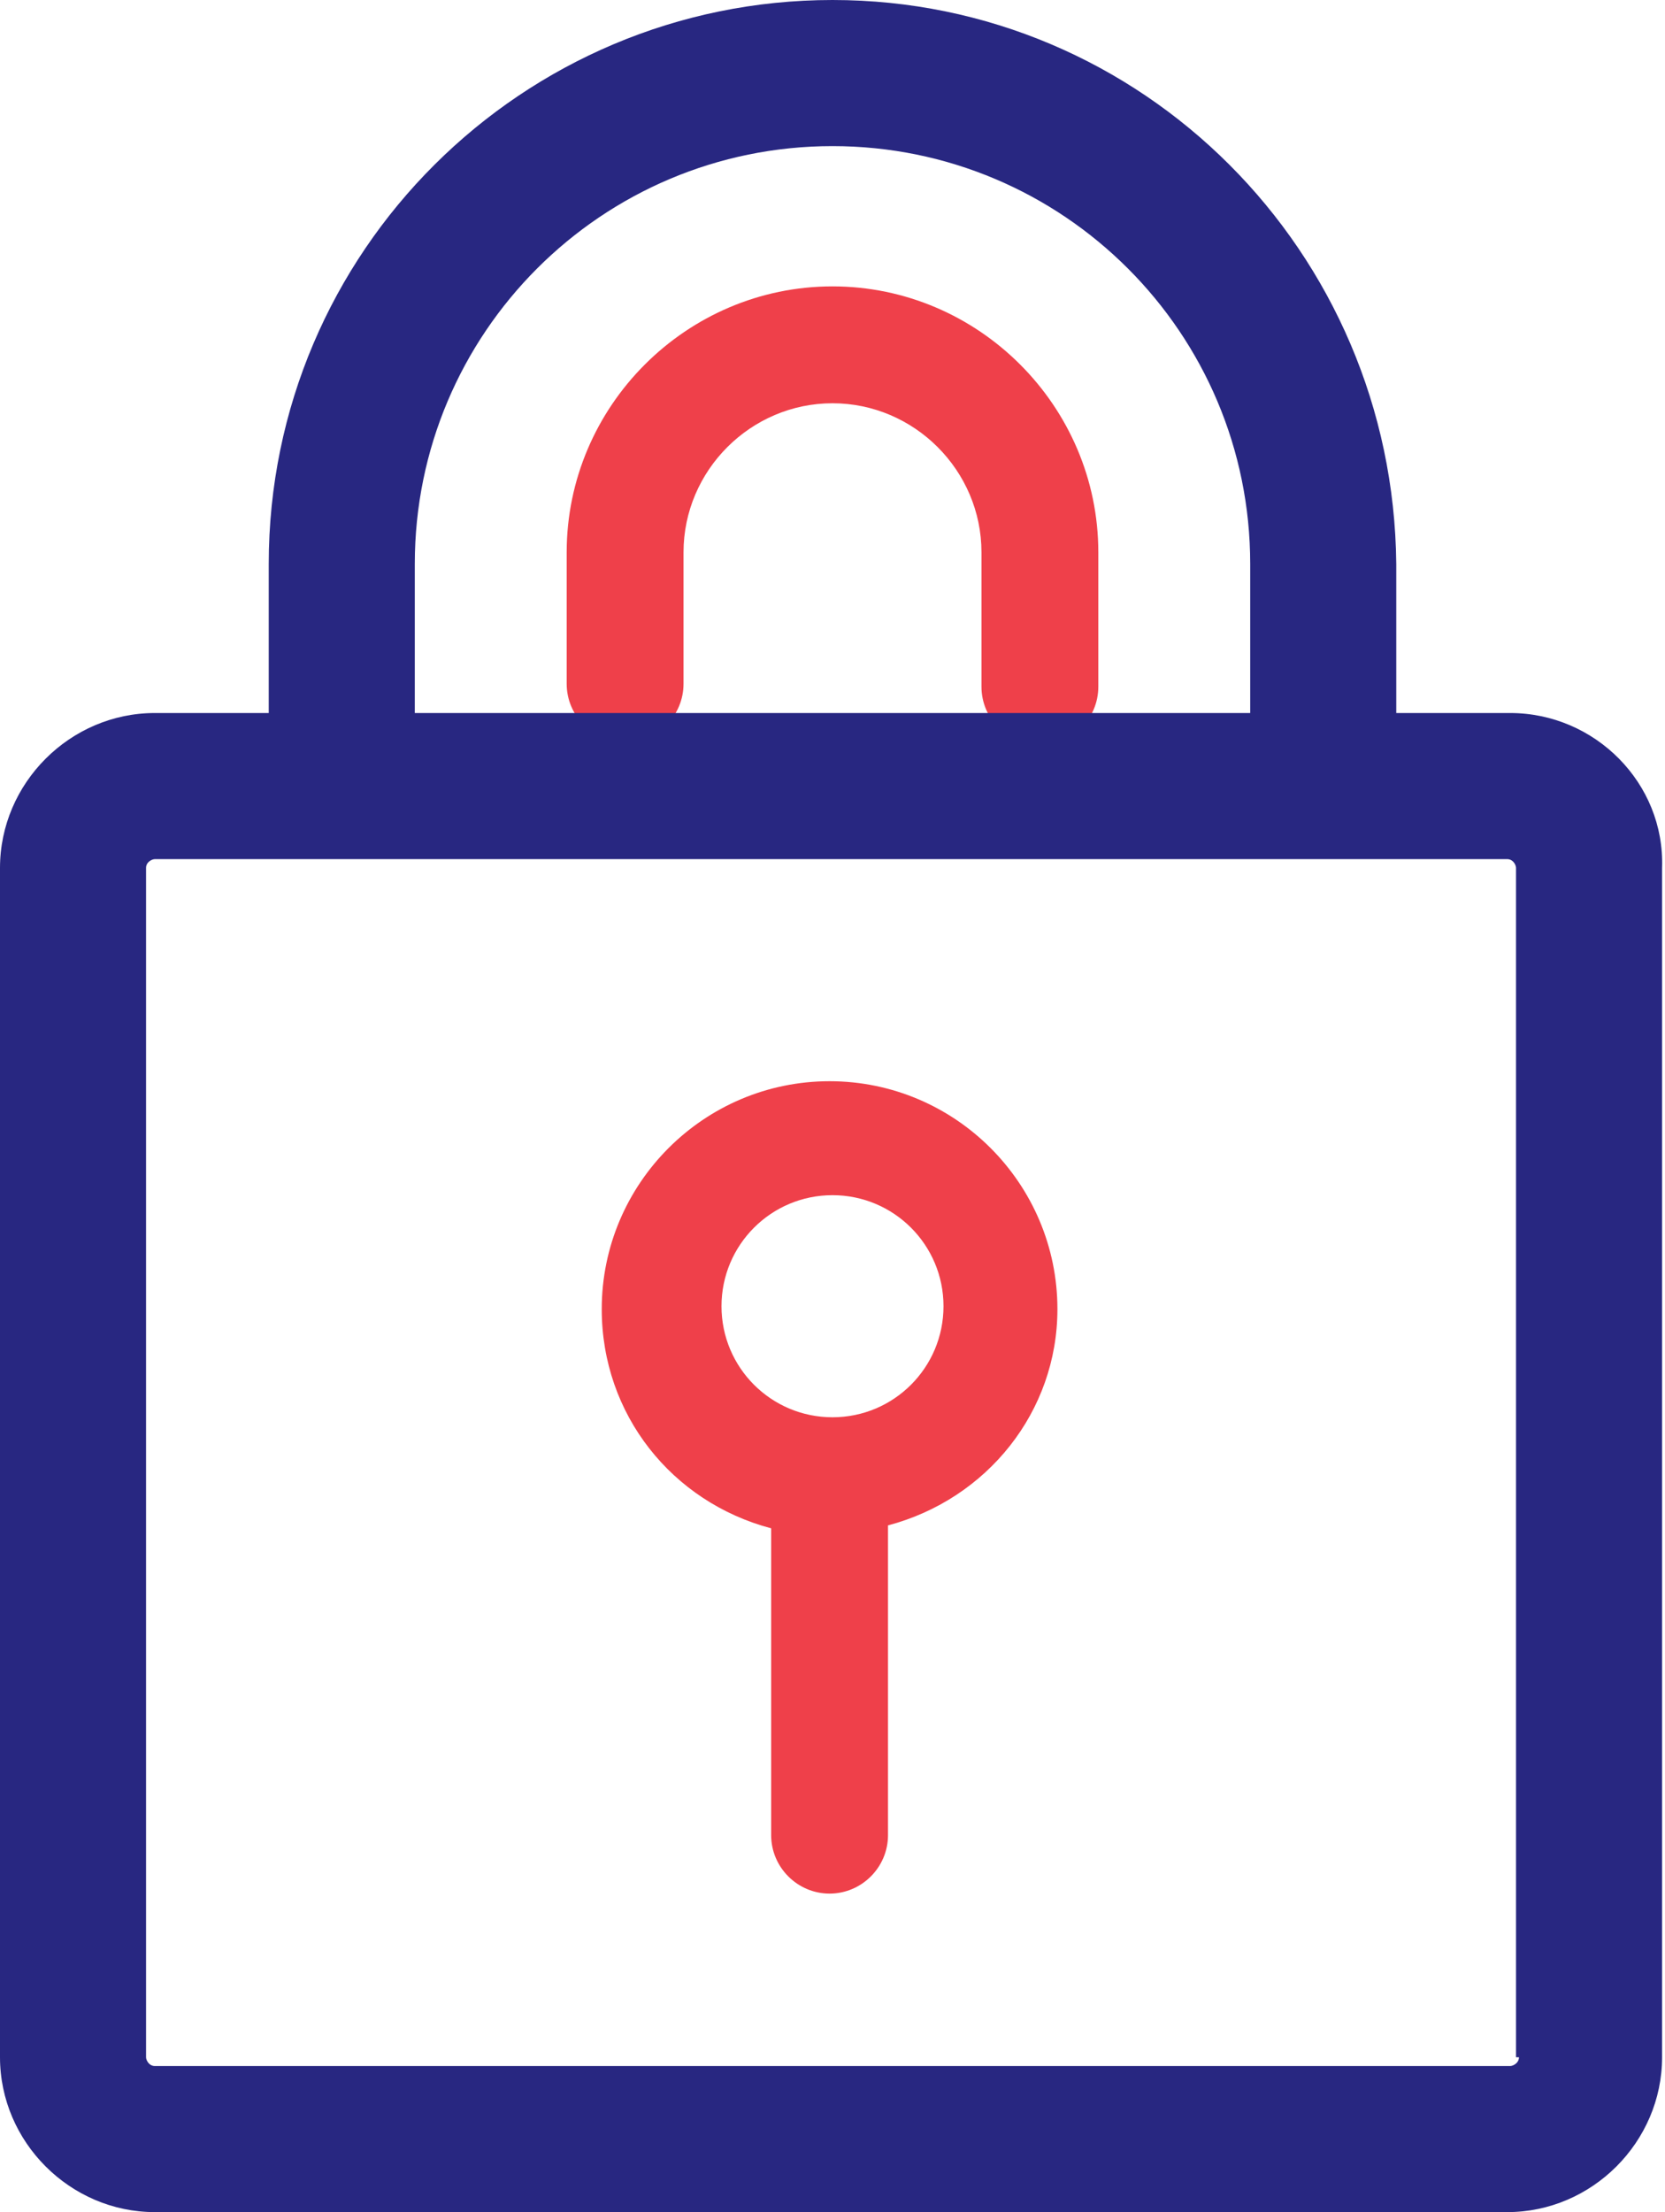
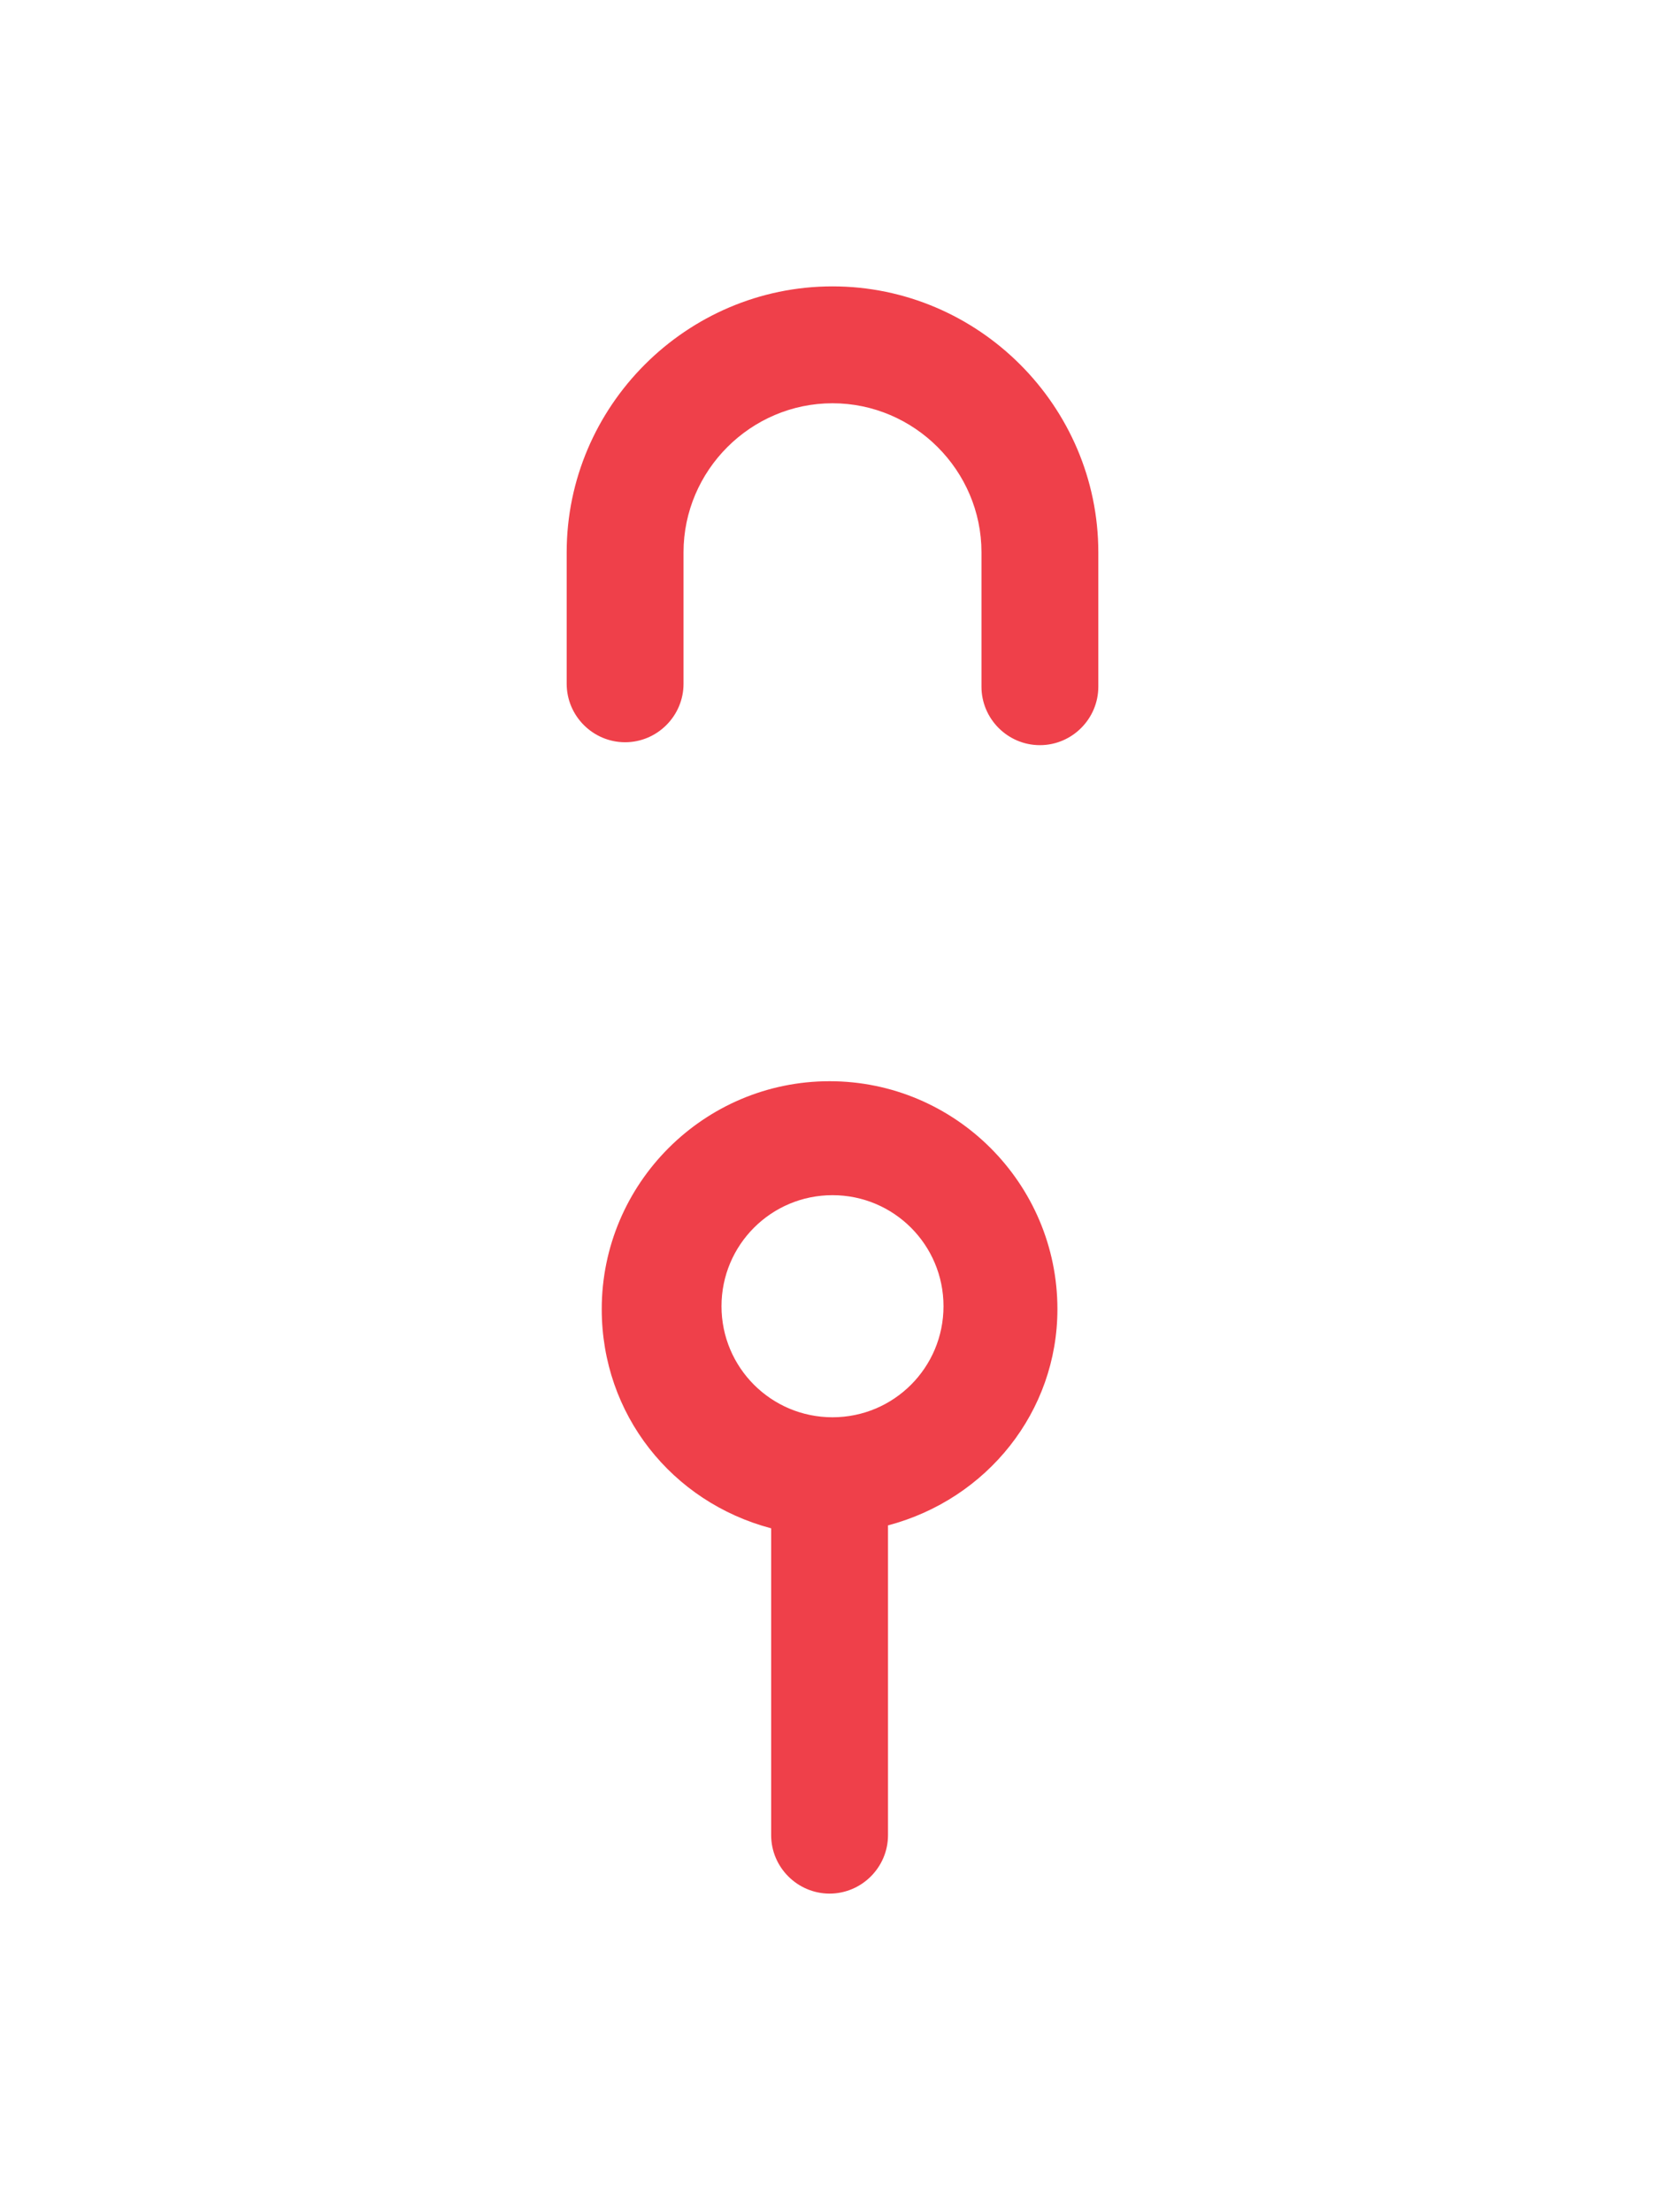
<svg xmlns="http://www.w3.org/2000/svg" version="1.1" id="Layer_1" x="0px" y="0px" viewBox="0 0 57 75.7" style="enable-background:new 0 0 57 75.7;" xml:space="preserve">
  <style type="text/css">
	.st0{fill:#EF404A;}
	.st1{fill:#282781;}
</style>
  <g>
    <g>
      <path class="st0" d="M35.6,25.5c-1.1,0-2-0.9-2-2v-4.6c0-2.8-2.3-5.1-5.1-5.1s-5.1,2.3-5.1,5.1v4.5c0,1.1-0.9,2-2,2s-2-0.9-2-2    v-4.5c0-5,4.1-9.1,9.1-9.1s9.1,4.1,9.1,9.1v4.6C37.6,24.6,36.7,25.5,35.6,25.5z" />
    </g>
-     <path class="st1" d="M51.7,24.4h-3.9v-5.1C47.7,8.6,39.1,0,28.5,0S9.2,8.6,9.2,19.3v5.1H5.3c-2.9,0-5.3,2.4-5.3,5.3v40.7   c0,2.9,2.4,5.3,5.3,5.3h46.3c2.9,0,5.3-2.4,5.3-5.3V29.7C57,26.8,54.6,24.4,51.7,24.4z M14.2,19.3C14.2,11.4,20.6,5,28.5,5   s14.3,6.4,14.3,14.3v5.1H14.2V19.3z M52,70.4c0,0.2-0.2,0.3-0.3,0.3H5.3c-0.2,0-0.3-0.2-0.3-0.3V29.7c0-0.2,0.2-0.3,0.3-0.3h46.3   c0.2,0,0.3,0.2,0.3,0.3V70.4z" />
    <path class="st0" d="M36.2,44.8c0-4.3-3.5-7.8-7.8-7.8s-7.8,3.5-7.8,7.8c0,3.6,2.4,6.6,5.8,7.5v10.5c0,1.1,0.9,2,2,2s2-0.9,2-2   V52.2C33.8,51.3,36.2,48.3,36.2,44.8z M28.5,48.5c-2.1,0-3.8-1.7-3.8-3.8s1.7-3.8,3.8-3.8s3.8,1.7,3.8,3.8S30.6,48.5,28.5,48.5z" />
  </g>
</svg>